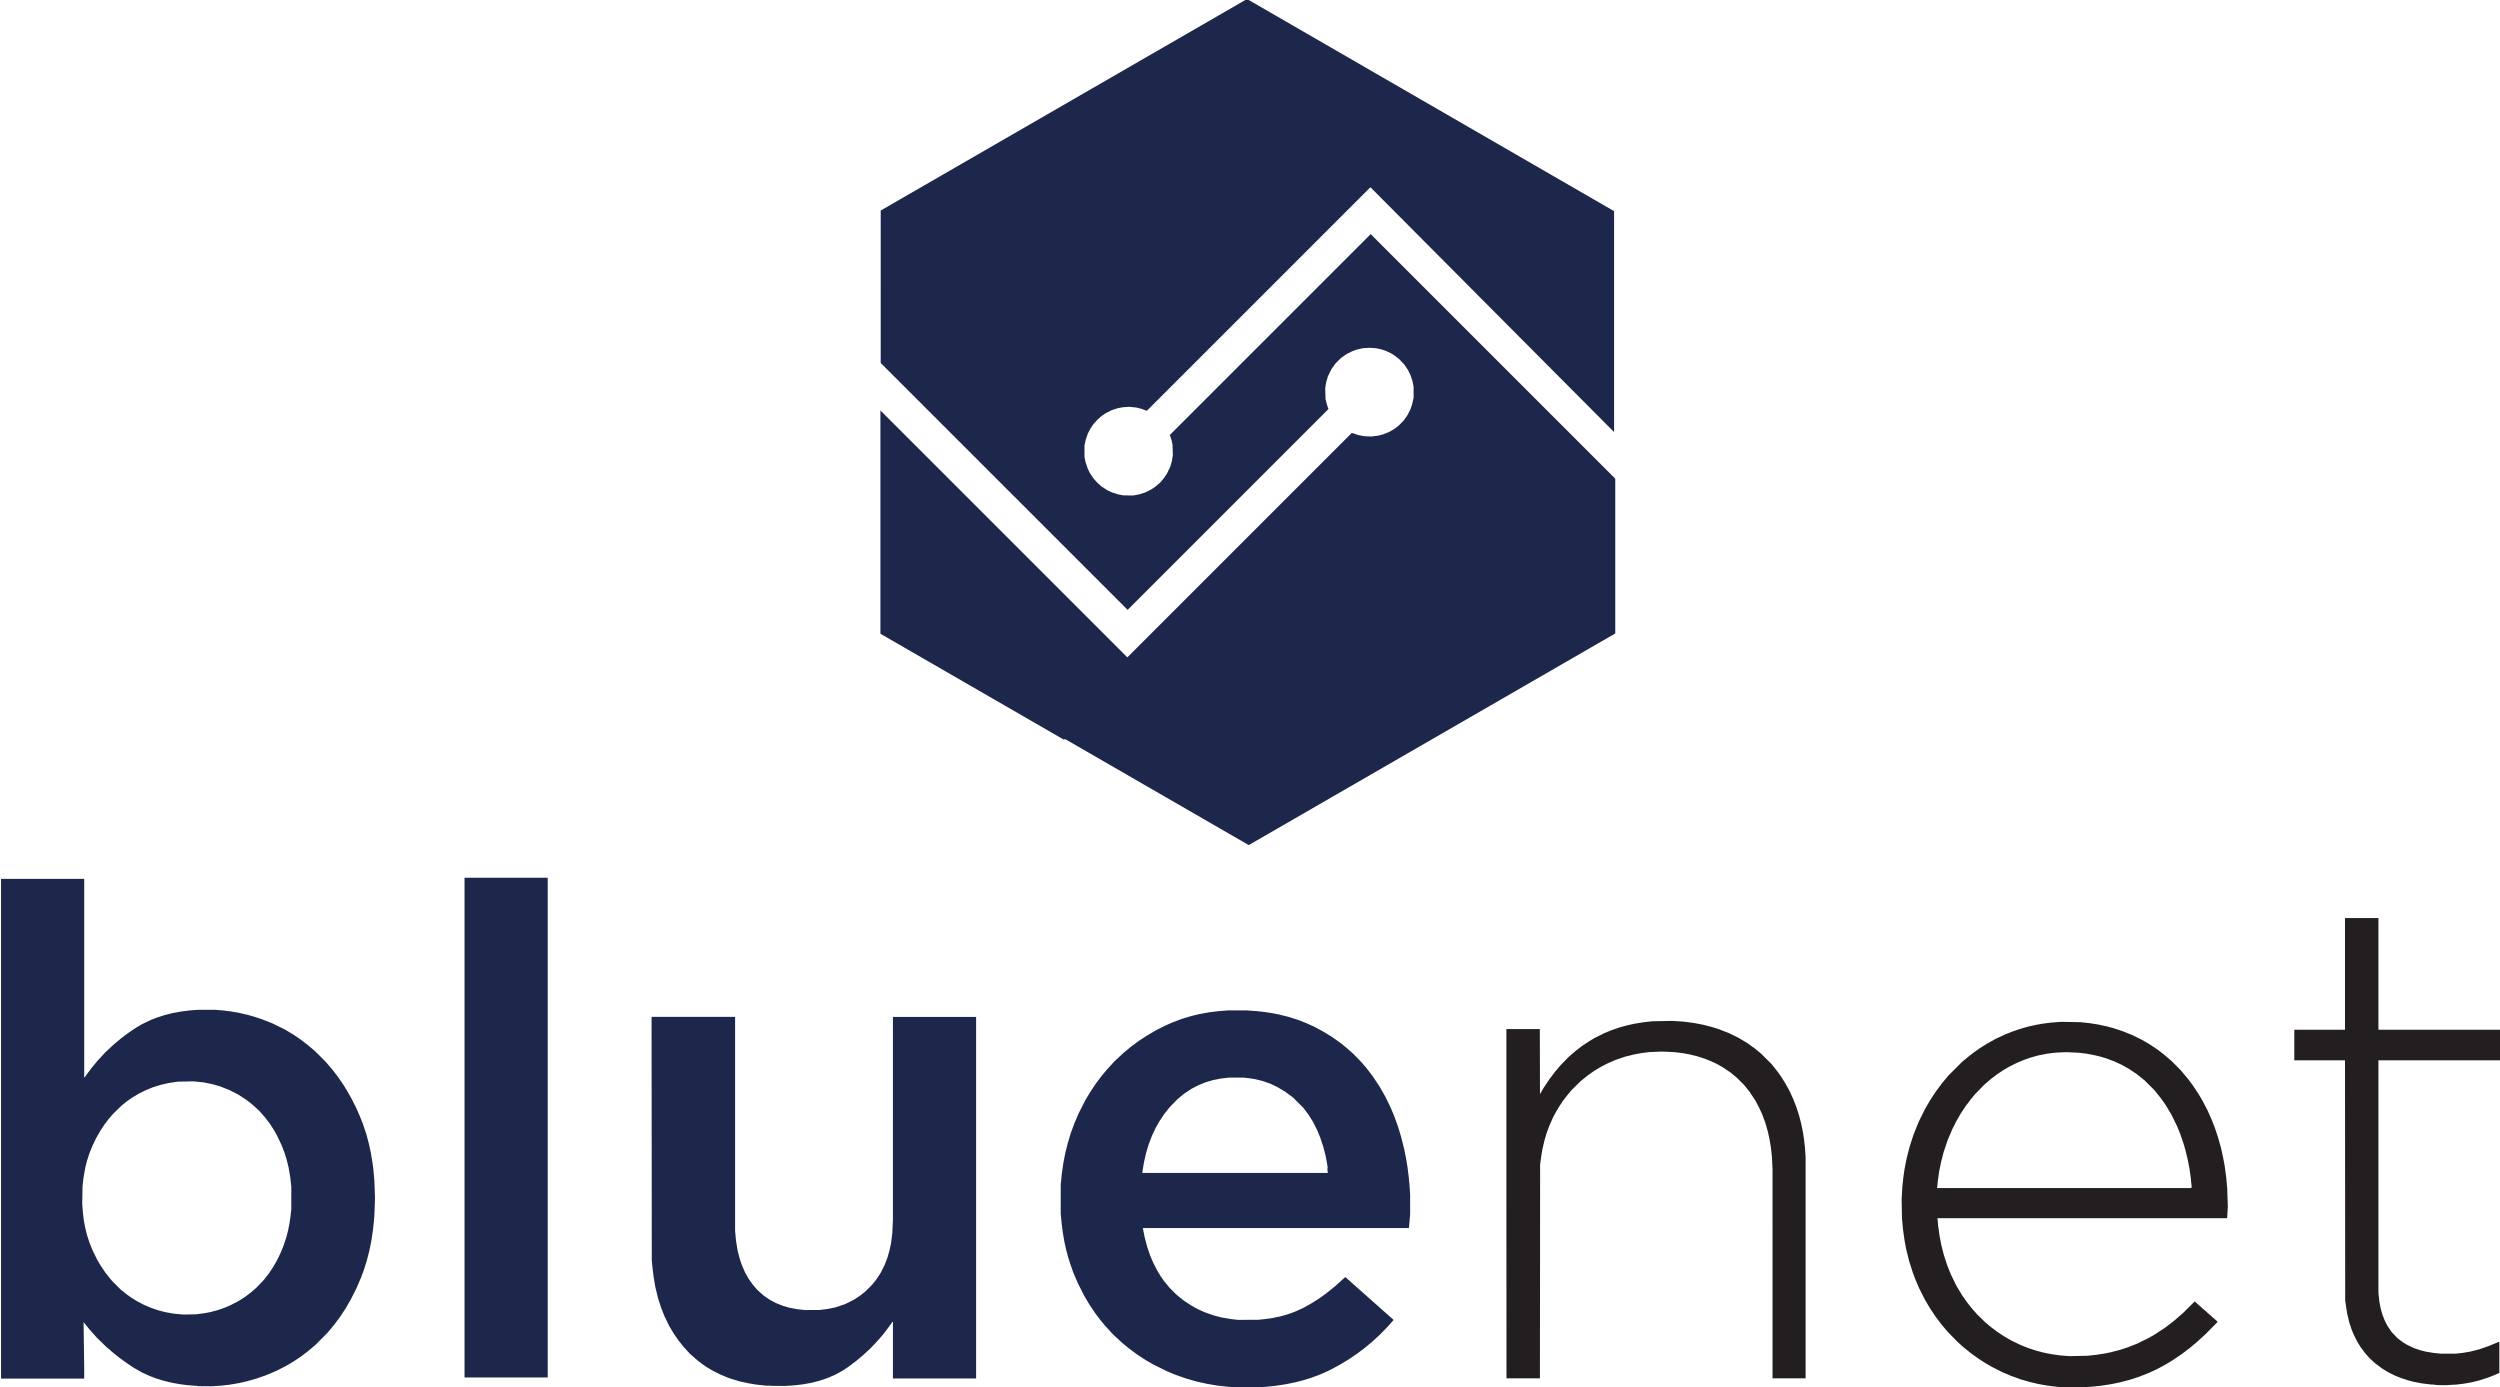
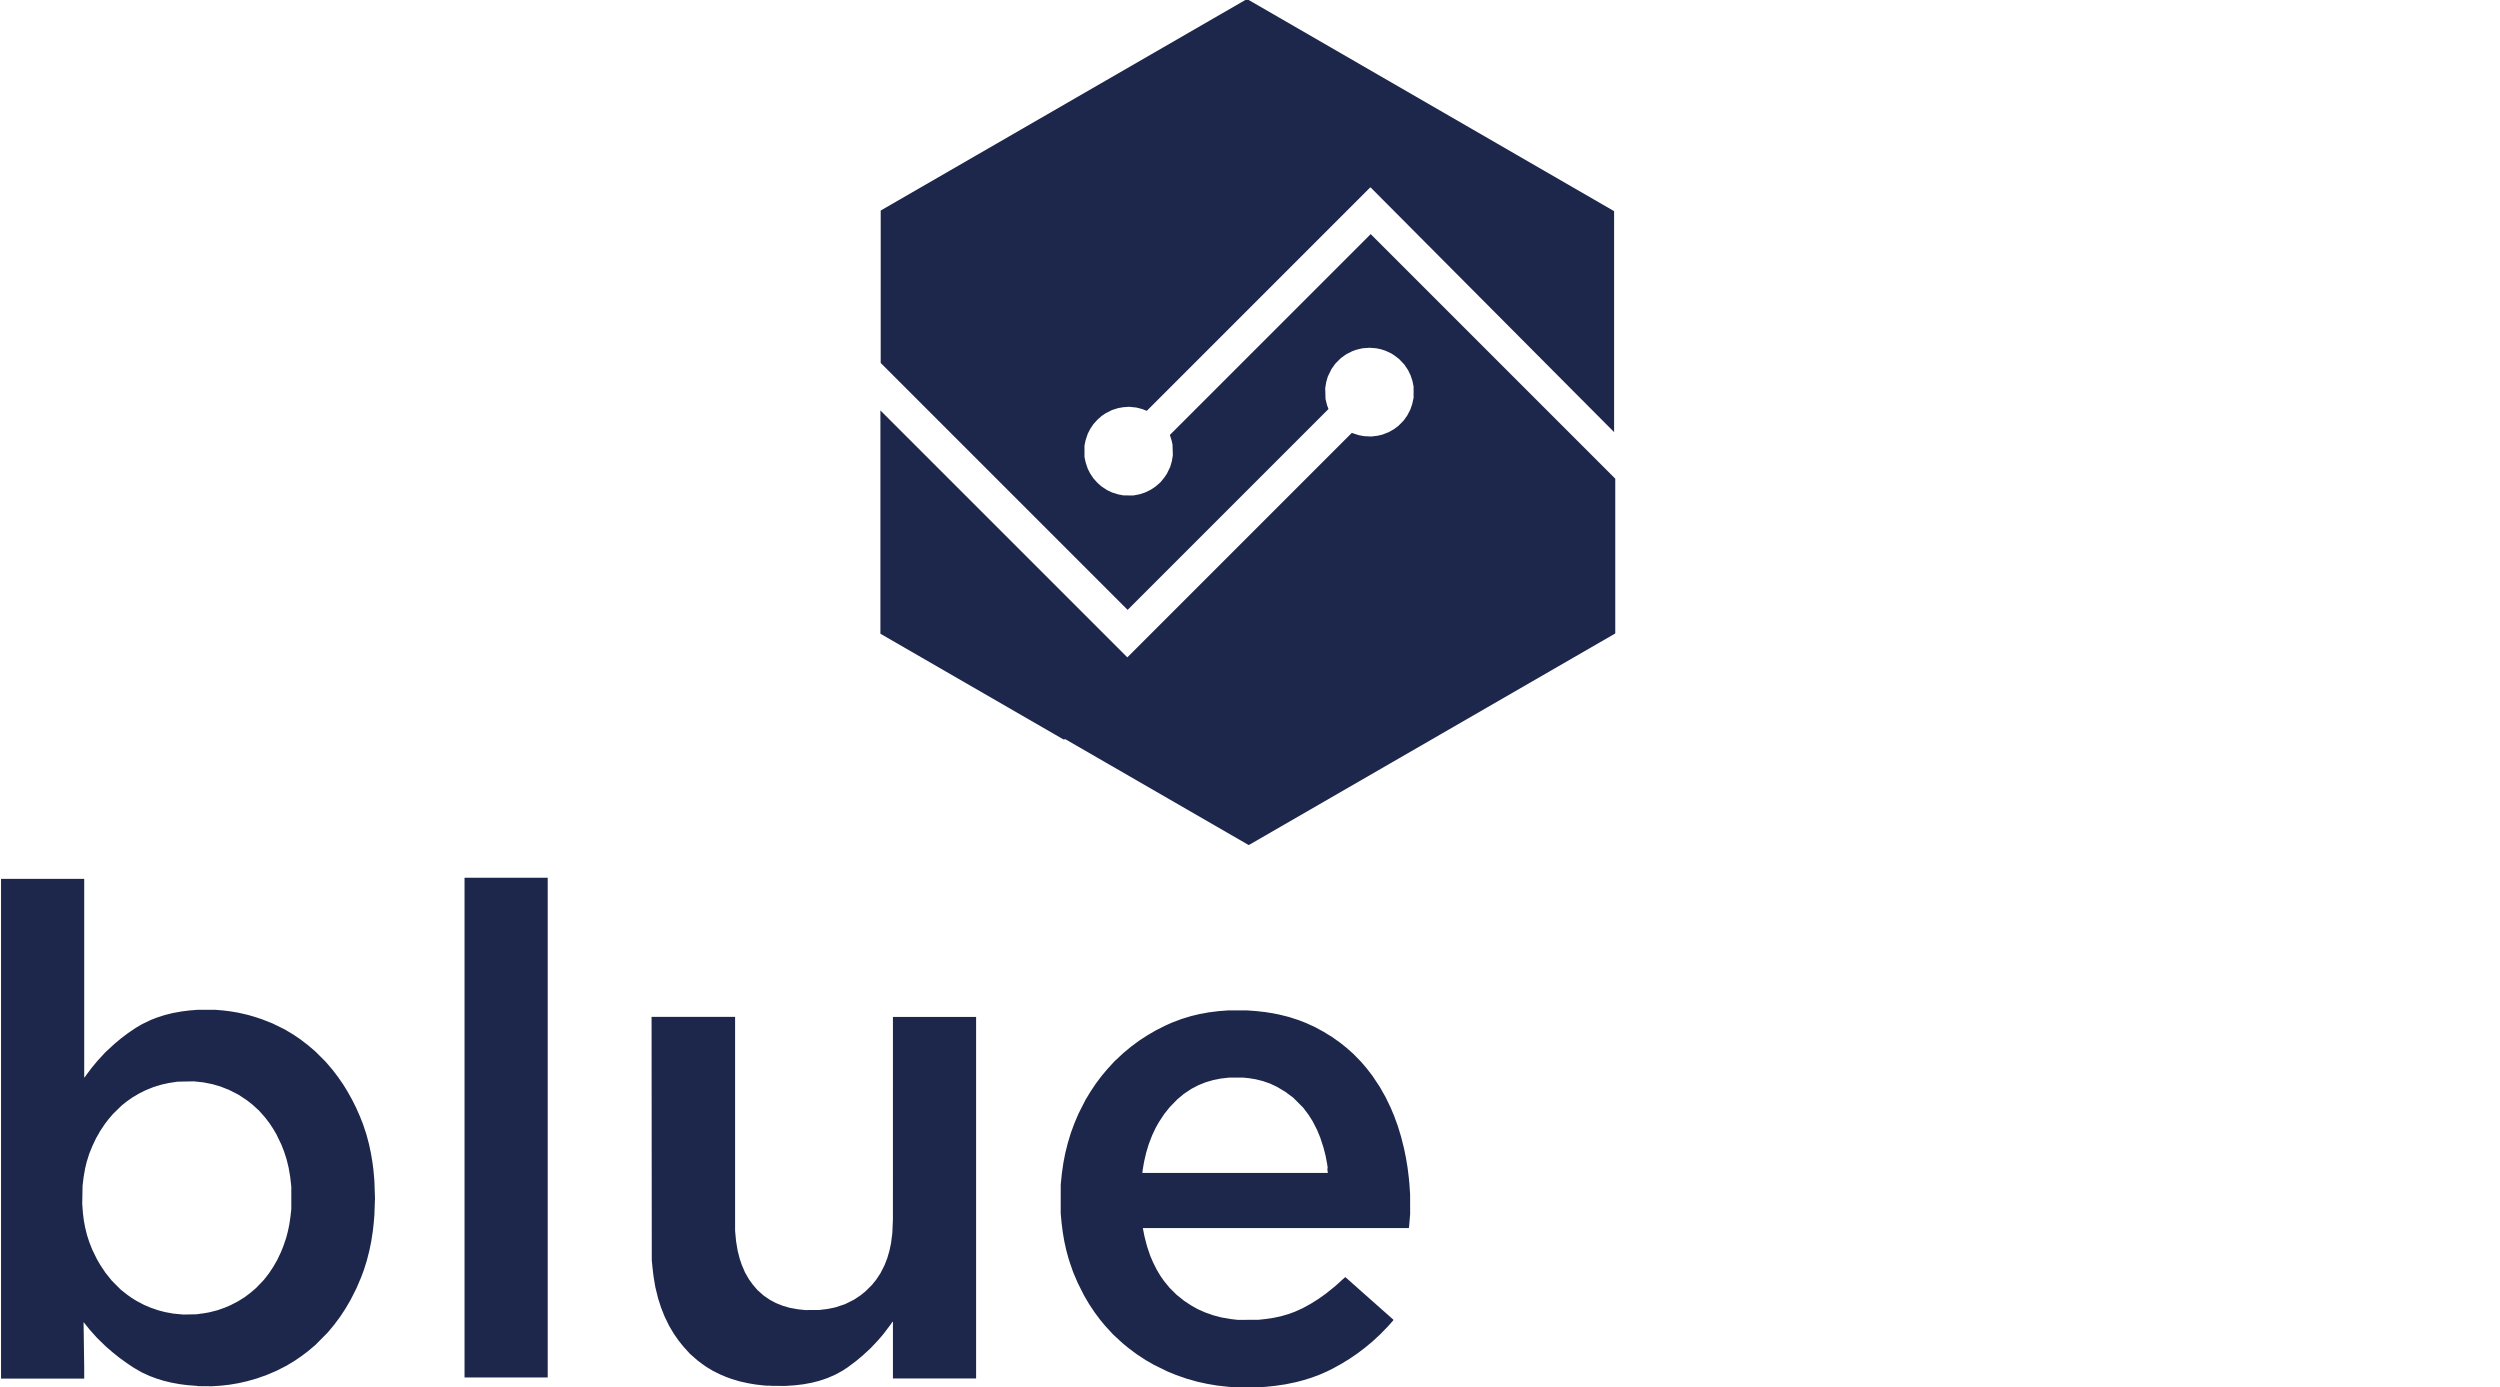
<svg xmlns="http://www.w3.org/2000/svg" width="2116mm" height="1174mm" version="1.1" viewBox="0 0 2116 1174">
  <g stroke-width=".265">
    <path d="m1043 1174-3.44-0.222-9.52-1.07-7.94-1.35-8.59-1.85-9.13-2.59-9-3.13-7.41-3.05-11.6-5.73-6.61-3.8-7.67-5.03-6.88-5.13-5.29-4.36-7.84-7.24-6.79-7.41-4.21-5.09-4.5-6.02-4.76-7.14-4.34-7.41-5.23-10.4-3.94-9.23-2.66-7.67-1.35-4.23-1.86-6.88-1.58-7.14-1.35-7.94-1.03-8.2-0.346-3.84-0.346-3.84 0.012-24.3 0.933-9.26 1.33-9.26 1.6-8.2 2.08-8.33 2.64-8.76 2.98-8.04 3.46-8.2 5.89-11.6 4.15-6.88 4.69-7.05 4.86-6.44 4.18-5.03 6.7-7.35 7.36-6.86 6.4-5.33 6.88-5.13 6.88-4.49 7.41-4.33 7.67-3.89 5.94-2.68 8.34-3.15 8.04-2.44 6.78-1.63 8.25-1.52 8.42-1.05 7.94-0.595 15.9 0.016 7.67 0.56 7.41 0.808 6.61 1.04 5.56 1.1 8.25 2.06 8.41 2.72 6.09 2.4 7.41 3.38 7.28 3.96 7.35 4.5 6.7 4.76 5.09 4.06 6.12 5.41 6.63 6.81 4.54 5.29 4.91 6.35 6.29 9.46 5.02 8.87 4.18 8.66 2.94 7 3.15 8.61 2.74 9 2.55 10.1 0.805 3.97 0.805 3.97 1.33 7.93 1.05 8.47 0.275 2.78 0.275 2.78 0.299 4.5 0.299 4.5 0.01 8.33 0.01 8.33-0.444 5.29-0.444 5.29-0.128 0.595-0.128 0.595h-225v0.486l1.34 6.79 2.12 8.17 2.66 7.89 2.39 5.59 3.21 6.4 3.18 5.29 2.93 4.18 4.73 5.79 5.79 5.76 6.52 5.24 6.02 3.95 5.3 2.98 6.42 2.88 7.07 2.46 6.88 1.81 7.67 1.32 5.82 0.68 17.5-0.02 6.09-0.664 6.92-1.02 6.3-1.35 6.56-1.9 5.35-1.99 6.5-2.94 6.73-3.71 6.61-4.15 6.3-4.49 7.99-6.42 6.02-5.49 2.33-2.05 0.903 0.774 39.8 35.3v0.449l-4.61 5.21-6.64 6.82-6.37 5.88-6.07 5.07-6.61 5.04-6.61 4.52-7.14 4.37-6.91 3.83-4.73 2.37-6.61 2.92-7.19 2.67-7.07 2.17-6.11 1.59-8.74 1.8-9 1.33-8.2 0.814-9.45 0.541-14.9-0.076-3.44-0.222zm80.8-185-0.492-3.77-1.35-7.13-1.85-7.15-2.65-8.09-2.65-6.44-3.65-7.16-3.49-5.56-4.57-6.09-8.49-8.5-6.74-5.03-6.8-4.06-6.18-2.92-6.21-2.14-6.09-1.51-5.29-0.85-5.03-0.512-11.9-8e-3 -7.14 0.819-6.36 1.27-6.35 1.85-6.08 2.44-6.09 3.18-6.61 4.43-5.29 4.46-6.39 6.55-4.63 5.82-4.38 6.61-2.76 4.87-3.08 6.5-2.94 7.67-2.15 7.14-1.83 7.94-1.03 6.09-0.37 3.04h157l-0.493-3.77zm-957 184-1.46-0.08-6.88-0.552-6.35-0.811-7.14-1.31-6.46-1.58-5.91-1.81-5.89-2.21-6.61-3.02-7.05-4.07-5.65-3.78-6.44-4.66-5.73-4.6-5.56-4.8-7.61-7.41-6.17-6.88-4.97-6.21-0.093 0.093-0.093 0.093 0.54 37.8 2e-3 4.83 2e-3 4.83h-70.4v-423h70.4v168l0.397-0.012 1.56-2.24 4.35-5.82 4.84-5.82 6.71-7.29 7.68-7.1 5.82-4.84 5.82-4.38 6.61-4.49 5.2-3.04 7.5-3.6 4.76-1.85 6.82-2.23 6.94-1.74 7.67-1.37 6.35-0.793 7.14-0.564 14.6-0.01 6.88 0.577 6.35 0.791 6.35 1.07 8.2 1.89 6.27 1.82 5.64 1.89 8.73 3.42 10.6 5.19 7.67 4.62 5.82 3.98 6.35 4.89 6.09 5.21 8.74 8.75 5.81 6.8 4.69 6.16 4.37 6.35 3.42 5.56 3.99 7.14 3.44 6.88 2.98 6.75 2.7 6.74 3.08 9.28 2.15 8.18 1.57 7.41 1.33 7.94 0.816 6.35 0.398 4.5 0.398 4.5 0.517 14.7-0.504 14.4-0.552 6.61-0.797 7.14-1.35 8.73-1.58 7.67-2.1 8.24-2.34 7.51-2.48 6.73-3.94 9.23-4.96 9.82-4.32 7.41-4.51 6.88-5.13 6.89-5.5 6.6-10.3 10.4-6.61 5.57-5.29 3.98-5.82 3.98-6.88 4.14-8.47 4.31-8.35 3.53-8.05 2.86-8.47 2.42-7.14 1.62-7.67 1.3-6.88 0.79-7.94 0.531-11.1-0.09-1.46-0.08zm2.38-61 3.04-0.382 5.02-0.872 6.89-1.78 5.56-1.94 5.56-2.36 6.35-3.31 5.43-3.39 4.89-3.67 4.82-4.13 6.55-6.81 4.29-5.51 3.7-5.56 3.34-5.81 3.09-6.5 2.19-5.41 2.33-6.88 1.51-5.82 1.12-5.45 1.03-6.99 0.667-6.09-6e-3 -19-0.917-8.07-1.34-7.94-1.81-7.35-1.94-6.01-2.37-6.09-4.21-8.73-2.46-4.23-3.28-5.03-3.96-5.19-4.96-5.6-5.82-5.3-4.76-3.7-6.97-4.59-7.85-4-7.41-2.92-6.61-1.92-7.67-1.54-8.2-0.865-13.8 0.275-7.41 1.13-6.09 1.35-6.88 2.1-6.61 2.68-5.69 2.84-5.68 3.38-5.02 3.56-3.98 3.22-7.07 6.9-4.09 4.76-3.19 4.23-3.7 5.56-3.61 6.35-3 6.35-2.68 6.61-2.15 6.88-1.34 5.56-1.3 7.41-0.854 7.14-0.146 7.67-0.146 7.67 0.312 4.1 0.312 4.1 0.773 6.09 1.08 5.82 1.57 6.35 1.88 5.82 2.59 6.61 3.99 8.14 2.99 5.09 4.16 6.23 5.4 6.74 7.42 7.44 5.29 4.22 3.7 2.64 4.5 2.83 6.35 3.34 5.56 2.37 6.35 2.19 5.82 1.54 7.14 1.3 6.09 0.575 2.38 0.207 10.8-0.201 3.04-0.382zm481 60.9-3.31-0.219-7.41-0.842-6.09-1.03-7.41-1.64-6.76-2.03-4.61-1.68-5.03-2.12-6.35-3.18-5.29-3.18-3.44-2.41-4.23-3.19-6.27-5.52-5.37-5.89-4.15-5.17-3.97-5.66-3.96-6.61-4.13-8.47-2.91-7.41-2.47-7.67-2.37-9.66-1.53-9.13-0.416-3.57-0.416-3.57-0.627-6.35-0.177-206h70.7v181l0.807 8.7 1.35 8.2 1.77 6.88 1.7 5.03 2.75 6.45 3.28 5.72 3.29 4.59 3.97 4.63 5.29 4.71 5.29 3.6 5.03 2.68 5.9 2.37 5.74 1.65 6.88 1.26 6.09 0.653 11.9-0.02 7.1-0.864 6.55-1.33 8.21-2.7 7.77-3.86 5.56-3.71 4.23-3.42 5.46-5.44 3.45-4.28 3.67-5.52 3.44-6.77 2.37-6.06 1.81-6.29 1.37-6.5 1.06-8.28 0.252-5.82 0.252-5.82 5e-3 -85.7 5e-3 -85.7h70.4v306h-70.4v-47.9h-0.459l-1.4 2.11-6.31 8.34-4.32 5.03-6.39 6.8-6.54 6.03-5.93 4.96-6.73 5.05-4.56 3-6.19 3.39-6.6 2.85-7.14 2.4-6.35 1.6-7.14 1.31-7.14 0.835-7.94 0.518-11.1-0.068-3.31-0.219zm-257-218v-212h70.4v423h-70.4zm507-329-155-89.5v-189l209 209 190-190 5.74 1.9 4.5 0.854 6.09 0.314 5.35-0.623 4.36-1.04 5.4-2.11 4.85-2.87 3.32-2.55 4.23-4.3 3.05-4.24 2.59-4.96 1.59-4.56 1.22-5.49v-9.52l-0.938-4.64-1.55-4.75-2.13-4.46-3.22-4.81-4.32-4.56-4.25-3.27-2.66-1.67-4.49-2.1-3.97-1.32-4.23-0.876-5.56-0.412-6.02 0.443-5.38 1.3-3.42 1.29-4.76 2.4-4.63 3.3-4.68 4.68-3.3 4.63-3.1 6.35-0.68 2.38-0.68 2.38-0.826 5.03 0.271 9.26 1.33 5.31 1.16 3.1-170 170-209-209 6e-3 -129 310-179 2.74 1.53 308 178v187l-206-207h-0.529l-189 189-4.05-1.57-4.76-1.21-6.09-0.643-5.03 0.363-4.37 0.759-5.15 1.64-5.08 2.53-3.65 2.44-3.71 3.3-3.34 3.74-2.59 3.88-2.13 4.09-1.83 5.49-0.959 4.5v9.79l0.959 4.5 1.79 5.38 1.94 3.88 2.82 4.23 3.34 3.75 3.44 3.08 4.76 3.14 4.24 2.01 5.05 1.61 4.74 0.925 8.47 8e-3 5.03-0.965 4.76-1.54 4.76-2.33 3.97-2.63 4.23-3.67 3.21-3.92 2.27-3.37 2.82-5.89 1.37-4.76 0.827-5.03-0.291-9-0.835-3.7-1.42-4.38 170-170 207 207-4e-4 131-310 179-0.472-0.012-155-89.5z" fill="#1d264b" />
-     <path d="m1744 1174-3.04-0.229-8.53-1.05-7.34-1.35-6.88-1.61-8.01-2.32-8.13-2.95-7.67-3.26-8.47-4.31-5.29-3.06-5.82-3.73-6.09-4.33-6.09-4.87-5.87-5.23-8.42-8.63-5.5-6.57-4.76-6.38-4.61-6.88-4.59-7.83-4.49-8.97-3.23-7.54-2.27-6.09-2.95-9.17-2.64-10.7-1.35-7.35-1.31-9.32-0.408-4.63-0.408-4.63-0.159-7.67-0.159-7.67 0.309-5.56 0.309-5.56 0.773-7.41 1.1-7.67 1.83-9.24 2.43-9.52 3.17-9.82 3.33-8.47 2.14-4.84 4.46-8.91 4.1-7.14 5.03-7.67 5.13-6.89 5.49-6.6 11.7-11.7 6.09-5.01 3.44-2.66 5.3-3.75 5.94-3.75 7.82-4.36 8.2-3.78 6.09-2.41 6.35-2.14 6.35-1.83 7.23-1.62 6.26-1.06 6.35-0.8 8.19-0.611 16.7 0.283 7.67 0.856 6.88 1.08 7.41 1.6 5.82 1.56 7.41 2.43 7.94 3.17 8.47 4.12 6.09 3.52 7.41 4.93 5.29 4.07 6.59 5.64 7.64 7.69 6.2 7.41 3.96 5.29 4.76 7.14 3.6 6.09 4.39 8.47 3.28 7.41 2.78 7.14 2.48 7.41 2.55 9 1.89 8.47 1.34 7.29 1.3 9.64 0.825 9.12 0.538 15.9-0.566 9.02-0.273 0.441h-245l0.143 0.992 0.143 0.992 0.161 2.12 0.161 2.12 1.31 9.24 1.33 6.9 1.07 4.23 1.07 4.23 2.91 9 3.17 7.94 4.68 9.52 5.02 8.35 3.83 5.4 3.71 4.76 4.88 5.56 7.07 6.91 4.86 4.02 5.25 3.98 6.03 3.95 5.78 3.32 7.97 3.85 6.61 2.62 6.61 2.14 6.09 1.62 6.43 1.31 7.6 1.06 7.92 0.629 15.1-0.307 7.41-0.795 6.98-1.07 5.46-1.1 7.94-2.08 6.61-2.17 8-3.15 9.46-4.67 5.29-3.05 8.41-5.52 7.2-5.47 8.47-7.33 9.61-9.58 19.3 17 0.016 0.225 0.016 0.224-10.2 10.3-7.67 6.96-6.09 5.08-6.68 5.05-7.87 5.26-5.29 3.19-6.99 3.8-7.56 3.49-8.47 3.32-7.49 2.43-8.12 2.11-7.41 1.56-8.73 1.34-7.67 0.797-8.73 0.545-14.6-0.074-3.04-0.229zm111-169v-0.624l-0.809-8.14-1.07-7.41-1.6-8.2-1.83-7.39-1.55-5.31-2.69-7.89-2.68-6.66-4.93-10.1-4.95-8.2-3.94-5.56-5.29-6.61-8.49-8.49-6.74-5.39-6.37-4.27-6.48-3.62-6.09-2.79-6.61-2.5-4.5-1.36-5.29-1.32-6.88-1.32-7-0.844-10.5-0.448-9.3 0.423-6.84 0.87-7.84 1.57-6.44 1.85-5.2 1.84-5.71 2.34-6.89 3.45-4.7 2.76-5.56 3.71-5.03 3.81-5.82 5.03-7.44 7.6-4.02 4.86-3.92 5.19-4.32 6.46-4 6.96-3.17 6.33-3.93 9.18-3.43 10.2-2.13 8.2-1.58 7.67-1.31 9-0.164 1.85-0.164 1.85-0.147 0.992-0.147 0.992h215zm206 167-3.57-0.195-7.41-0.89-6.88-1.32-4.23-1.06-6.61-2.13-5.64-2.29-4.95-2.48-5.29-3.18-5.82-4.34-4.64-4.18-4.04-4.5-3.84-5.13-2.92-4.73-2.94-5.87-1.81-4.39-1.94-5.82-1.77-7.41-0.415-2.51-0.415-2.51-0.905-6.61-0.166-203h-42.9v-25.9h42.9v-94.5h28.3v94.5h104v25.9h-104v197l0.763 7.14 1.11 5.82 1.59 5.56 1.89 4.76 2.01 4.02 3.72 5.57 5.11 5.37 4.83 3.59 2.65 1.66 6.61 3.17 4.76 1.6 5.03 1.3 6.61 1.1 6.09 0.63h12.4l6.03-0.643 6.14-1.04 7.58-1.88 8.3-2.85 8.47-3.5 0.662-0.285v26.5l-4.63 2-5.07 1.98-7.38 2.38-6.6 1.61-6.09 1.08-6.61 0.799-9.52 0.524-5.03-0.07-3.57-0.195zm-786-153v-148h28.3l0.134 55.1 3.16-5.43 4.8-7.19 4.56-6.05 4.42-5.29 7.41-7.62 5.82-5.02 5.29-4.1 6.35-4.21 4.7-2.77 7.74-3.87 6.09-2.52 7.59-2.59 5.67-1.54 5.79-1.31 8.2-1.36 7.67-0.85 17.3-0.281 8.94 0.623 8.2 1.03 8.47 1.61 7.94 2.05 5.29 1.68 8.73 3.43 7.94 3.9 7.29 4.39 6.52 4.64 5.24 4.32 9.02 9.03 5.03 6.35 3.19 4.5 3.53 5.66 3.5 6.4 3.04 6.72 2.39 6.09 2.41 7.41 1.87 7.14 1.59 7.94 0.79 5.29 0.396 3.44 0.396 3.44 0.551 8.46v187h-28v-88.4l-0.01-88.4-0.256-5.42-0.257-5.42-0.845-7.67-1.26-7.53-1.39-6.23-2.08-7.25-2.87-7.71-2.8-5.93-2.83-5.29-4.92-7.41-4.58-5.69-5.93-5.95-5.28-4.41-6.88-4.63-4.86-2.76-5.06-2.37-5.16-2.05-6.82-2.21-6.41-1.53-6.09-1.08-6.76-0.821-10.7-0.437-10.2 0.426-6.49 0.834-6.09 1.09-8.39 2.1-7.74 2.67-6.1 2.64-6.09 3.1-5.75 3.46-5.09 3.55-6.61 5.3-7.71 7.68-3.96 4.76-3.19 4.23-3.17 4.76-2.67 4.5-2.42 4.5-3.26 7.38-2.25 6.11-1.66 5.59-1.82 7.64-1.09 6.61-0.902 6.61-0.168 181h-28.3z" fill="#231f20" />
  </g>
</svg>